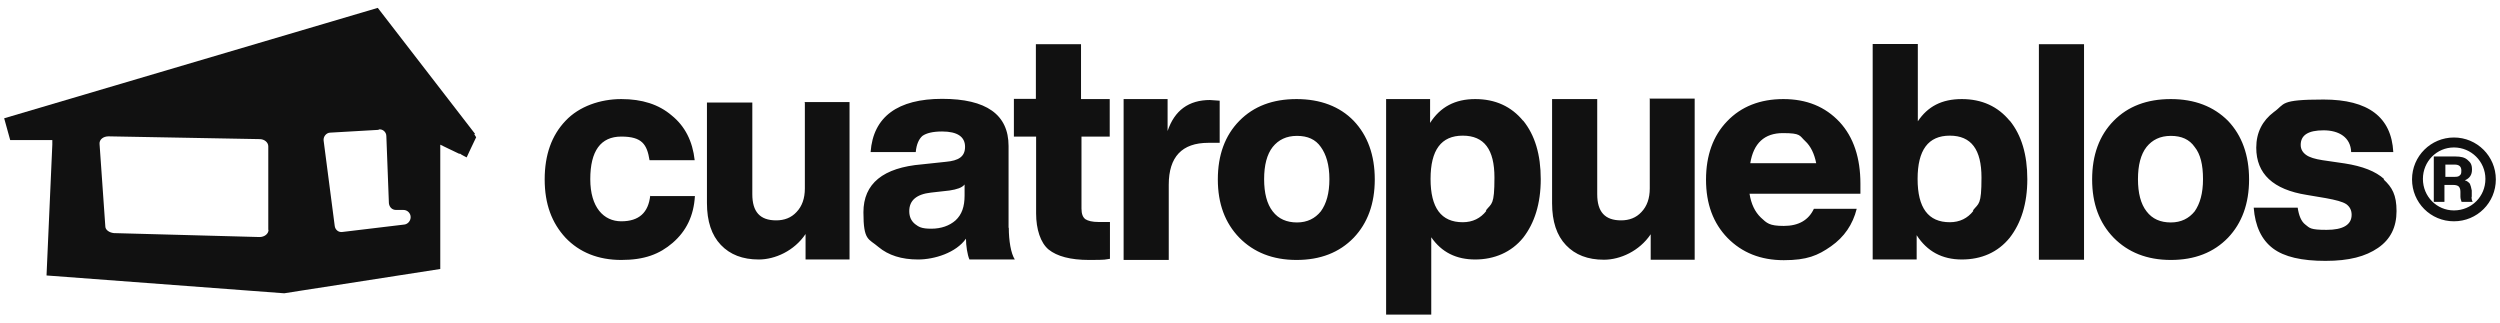
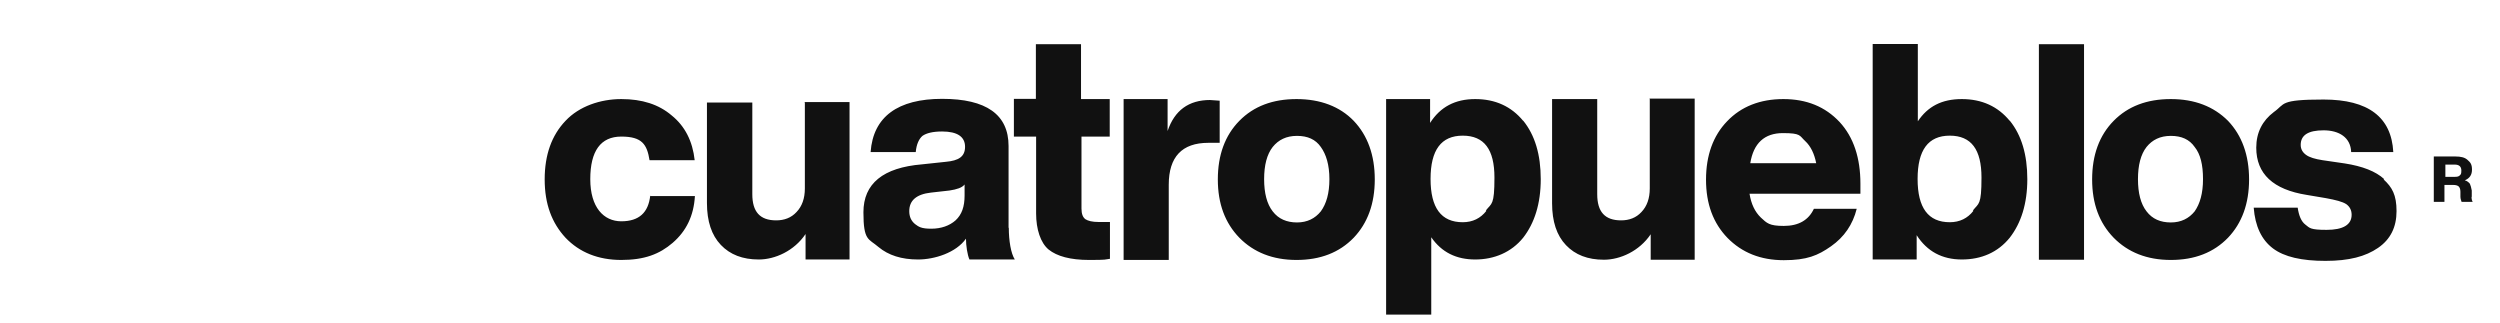
<svg xmlns="http://www.w3.org/2000/svg" xml:space="preserve" id="Capa_1" x="0" y="0" style="enable-background:new 0 0 1080 139.7" version="1.1" viewBox="0 0 1080 139.7">
  <style>.st0{fill:#111}</style>
  <path d="M280.9 84.5c-.8 7.4-4.9 11.1-12.5 11.1s-13.4-6-13.4-18.2S259.5 59 268.4 59c9 0 11.1 3.4 12.2 10.2h19.5c-.9-8.2-4.2-14.7-9.9-19.3-5.6-4.8-12.8-7.1-21.8-7.1s-18.2 3.1-24.1 9.4c-6 6.3-9 14.7-9 25.3 0 10.7 3.1 18.8 9 25.2 6 6.3 14.1 9.6 24.1 9.6 10 0 16.5-2.5 22.2-7.4 5.9-5.1 9.1-11.7 9.6-20.2h-19.5l.2-.2zm66.8-40.2v37.1c0 4.3-1.2 7.7-3.6 10.2-2.3 2.5-5.3 3.6-8.8 3.6-7 0-10.3-3.7-10.3-11.3V44.3h-19.6v43.4c0 7.9 2 13.9 6 18.1 4 4.2 9.4 6.3 16.4 6.3 7 0 15.3-3.7 20.2-11v11h19v-68h-19.5l.2.2zm88 54.1V63.1c0-13.6-9.6-20.4-28.7-20.4s-29.8 7.7-30.9 23h19.5c.3-3.4 1.4-5.7 2.9-7 1.7-1.2 4.5-1.9 8.5-1.9 6.6 0 9.9 2.3 9.9 6.6s-2.8 6-8.3 6.5L398.3 71c-16.8 1.4-25.3 8.3-25.3 20.7 0 12.4 2.2 11.3 6.5 15 4.3 3.6 10 5.4 17.1 5.4 7.1 0 16.4-2.9 20.7-9 0 2.9.6 7 1.5 9h19.6c-1.7-2.6-2.6-8.2-2.6-13.7h-.1zm-19-13.9c0 4.8-1.2 8.2-3.9 10.7-2.6 2.3-6.2 3.6-10.5 3.6s-5.4-.8-7-2c-1.7-1.4-2.5-3.2-2.5-5.6 0-4.6 3.1-7.3 9.4-8l8-.9c3.2-.5 5.4-1.2 6.5-2.6v4.9zM479.4 59V42.8H467V19.1h-19.5v23.6H438V59h9.6v33.2c0 6.8 1.9 12.7 5.4 15.6 3.6 2.9 9.4 4.5 17.5 4.5 8 0 6.6-.2 9-.5V95.9h-4.9c-2.8 0-4.6-.5-5.7-1.2-1.1-.8-1.7-2.3-1.7-4.6V59h12.2zm43.4-15.8c-9.3 0-15.4 4.5-18.4 13.4V42.8h-19v69.5h19.5V79.8c0-12 5.7-18.1 17.1-18.1h4.9V43.5c-2.5-.2-3.9-.3-4.3-.3h.2zm62 9c-6-6.2-14.4-9.4-24.7-9.4-10.3 0-18.5 3.1-24.7 9.4-6.2 6.3-9.3 14.8-9.3 25.3s3.1 18.8 9.3 25.2c6.2 6.3 14.4 9.6 24.7 9.6 10.3 0 18.5-3.2 24.7-9.6 6-6.3 9.1-14.7 9.1-25.2s-3.1-19-9.1-25.3m-14.2 39.1c-2.5 3.1-5.9 4.8-10.3 4.8s-8-1.5-10.5-4.8c-2.5-3.2-3.7-7.9-3.7-13.9s1.2-10.7 3.7-13.9c2.5-3.1 5.9-4.8 10.5-4.8s8 1.5 10.3 4.8c2.3 3.2 3.7 7.7 3.7 13.9 0 6.1-1.3 10.6-3.7 13.9M658 52.2c-5.1-6.2-12-9.4-20.7-9.4s-15.1 3.4-19.5 10.3V42.8h-19v93.1h19.5v-33.4c4.5 6.5 10.8 9.6 19 9.6s15.6-3.1 20.7-9.4c4.9-6.3 7.6-14.7 7.6-25.3s-2.5-19-7.6-25.3v.1zm-15.9 38.9c-2.5 3.2-5.9 4.9-10.2 4.9-9.3 0-13.9-6.2-13.9-18.7s4.6-18.7 13.9-18.7 13.7 6 13.7 18.1-1.2 11-3.7 14.2l.2.2zm70.6-48.3v38.6c0 4.3-1.2 7.7-3.6 10.2-2.3 2.5-5.3 3.6-8.8 3.6-7 0-10.3-3.7-10.3-11.3V42.8h-19.5v45c0 7.9 2 13.9 6 18.1 4 4.2 9.4 6.3 16.4 6.3 7 0 15.3-3.7 20.2-11v11h19V42.6h-19.5v.2zm91 36.6c0-11.1-2.9-20.1-9-26.7-6.2-6.6-14.2-9.9-24.3-9.9-10 0-18.2 3.2-24.3 9.6-6 6.2-9.1 14.7-9.1 25.2s3.1 18.8 9.3 25.2c6.2 6.3 14.2 9.6 24.3 9.6 10 0 14.7-2 20.4-6 5.7-4 9.4-9.4 11.1-16.2h-18.5c-2.3 4.9-6.6 7.4-13 7.4-6.3 0-7.3-1.2-9.9-3.6-2.6-2.5-4.2-5.9-4.9-10.3h47.9v-4.3zm-47.6-8.8c1.4-8.8 6.2-13.1 14.1-13.1 7.9 0 7.1 1.1 9.6 3.4s4 5.6 4.8 9.6H756l.1.1zm112.1-18.4c-5.1-6.2-12-9.4-20.7-9.4s-14.7 3.2-19 9.6V19H809v93.1h19v-10.5c4.5 7 11 10.5 19.5 10.5s15.6-3.1 20.7-9.4c4.9-6.3 7.6-14.7 7.6-25.3s-2.5-19-7.6-25.3v.1zm-15.7 38.9c-2.5 3.2-5.9 4.9-10.2 4.9-9.3 0-13.9-6.2-13.9-18.7s4.6-18.7 13.9-18.7 13.7 6 13.7 18.1-1.2 11-3.7 14.2l.2.2zm28.3-72h19.5v93.1h-19.5zm81.7 33.1c-6.2-6.2-14.4-9.4-24.7-9.4-10.3 0-18.5 3.1-24.7 9.4-6.2 6.3-9.3 14.8-9.3 25.3s3.1 18.8 9.3 25.2c6.2 6.3 14.4 9.6 24.7 9.6 10.3 0 18.5-3.2 24.7-9.6 6-6.3 9.1-14.7 9.1-25.2s-3.1-19-9.1-25.3m-14.4 39.1c-2.5 3.1-5.9 4.8-10.3 4.8-4.5 0-8-1.5-10.5-4.8-2.5-3.2-3.7-7.9-3.7-13.9s1.2-10.7 3.7-13.9c2.5-3.1 5.9-4.8 10.5-4.8s8 1.5 10.3 4.8c2.5 3.1 3.6 7.7 3.6 13.9 0 6.1-1.3 10.6-3.6 13.9m81.9-13.9c-3.7-3.4-9.4-5.6-17.1-6.8l-9.6-1.4c-3.2-.5-5.6-1.2-7.1-2.3-1.5-1.1-2.3-2.5-2.3-4.3 0-4.2 3.2-6.3 9.9-6.3s11.7 3.1 11.9 9.4h18.2c-.8-15.1-10.8-22.7-30.1-22.7s-16.5 1.9-21.5 5.4c-4.9 3.7-7.6 8.8-7.6 15.4 0 11.3 7.3 18.1 21.8 20.4l8.3 1.4c4.3.8 7.1 1.5 8.8 2.6 1.5 1.1 2.3 2.6 2.3 4.6 0 4.3-3.7 6.5-10.8 6.5-7.1 0-7.3-.8-9.1-2.2-1.9-1.4-2.9-4-3.4-7.4h-19c.6 8 3.4 13.9 8.3 17.6 4.9 3.7 12.5 5.4 22.7 5.4s17.3-1.9 22.7-5.6c5.4-3.7 8-9 8-15.9 0-7-1.9-10.3-5.6-13.7l.3-.1zm37.8 7.7v-2.8c-.2-1.2-.5-2.2-.8-2.9-.5-.6-1.1-1.2-2.2-1.5 2.2-.9 3.1-2.5 3.1-4.6 0-2.2-.6-3.1-1.9-4.2-1.2-1.1-2.9-1.5-5.3-1.5h-9.3v19.6h4.6v-7.3h3.9c.9 0 1.7.2 2.2.6.5.5.8 1.2.8 2.3V85c0 .9.3 1.5.5 2.2h4.8c-.3-.5-.5-1.2-.5-2.2l.1.1zm-5.2-9.3c-.5.5-1.2.6-2.2.6h-4v-5.3h4c2 0 2.9.9 2.9 2.6s-.3 1.6-.7 2.1" class="st0" />
-   <path d="M1060.1 59.4c-9.9 0-18.1 8-18.1 18.1 0 10 8 18.1 18.1 18.1 10 0 18.1-8 18.1-18.1 0-10-8.1-18.1-18.1-18.1m0 31.5c-7.4 0-13.4-6-13.4-13.6s6-13.6 13.4-13.6 13.6 6 13.6 13.6-6 13.6-13.6 13.6M204.9 58l.3-.2-42-54.4L1.8 51.1l2.6 9.4h18.2v2L20.1 119l102.7 7.7 7.6-1.2 59.8-9.3V62.5l3.5 1.7 4.6 2.2h.5c0 .2 2.8 1.6 2.8 1.6l1.2-2.6.9-1.9 2-4.2-.8-1.3zM116 99.3c0 1.7-1.7 3.1-3.9 3.1l-62.9-1.7c-2-.2-3.7-1.4-3.7-2.9L43 62.1c-.1-1.9 1.7-3.2 3.9-3.2l65.3 1.2c2 0 3.7 1.4 3.7 3.1v36.1zm58.7-2.3-26.7 3.2c-1.7.3-3.2-.9-3.4-2.6l-4.8-36.9c-.2-1.7 1.2-3.4 2.9-3.4l20.8-1.2.2-.2c1.7-.2 3.2 1.2 3.2 2.9l1.1 29c.2 1.7 1.4 2.9 3.1 2.9h3.2c1.7 0 3.1 1.4 3.1 3.1 0 1.6-1.2 3-2.7 3.2z" class="st0" />
</svg>